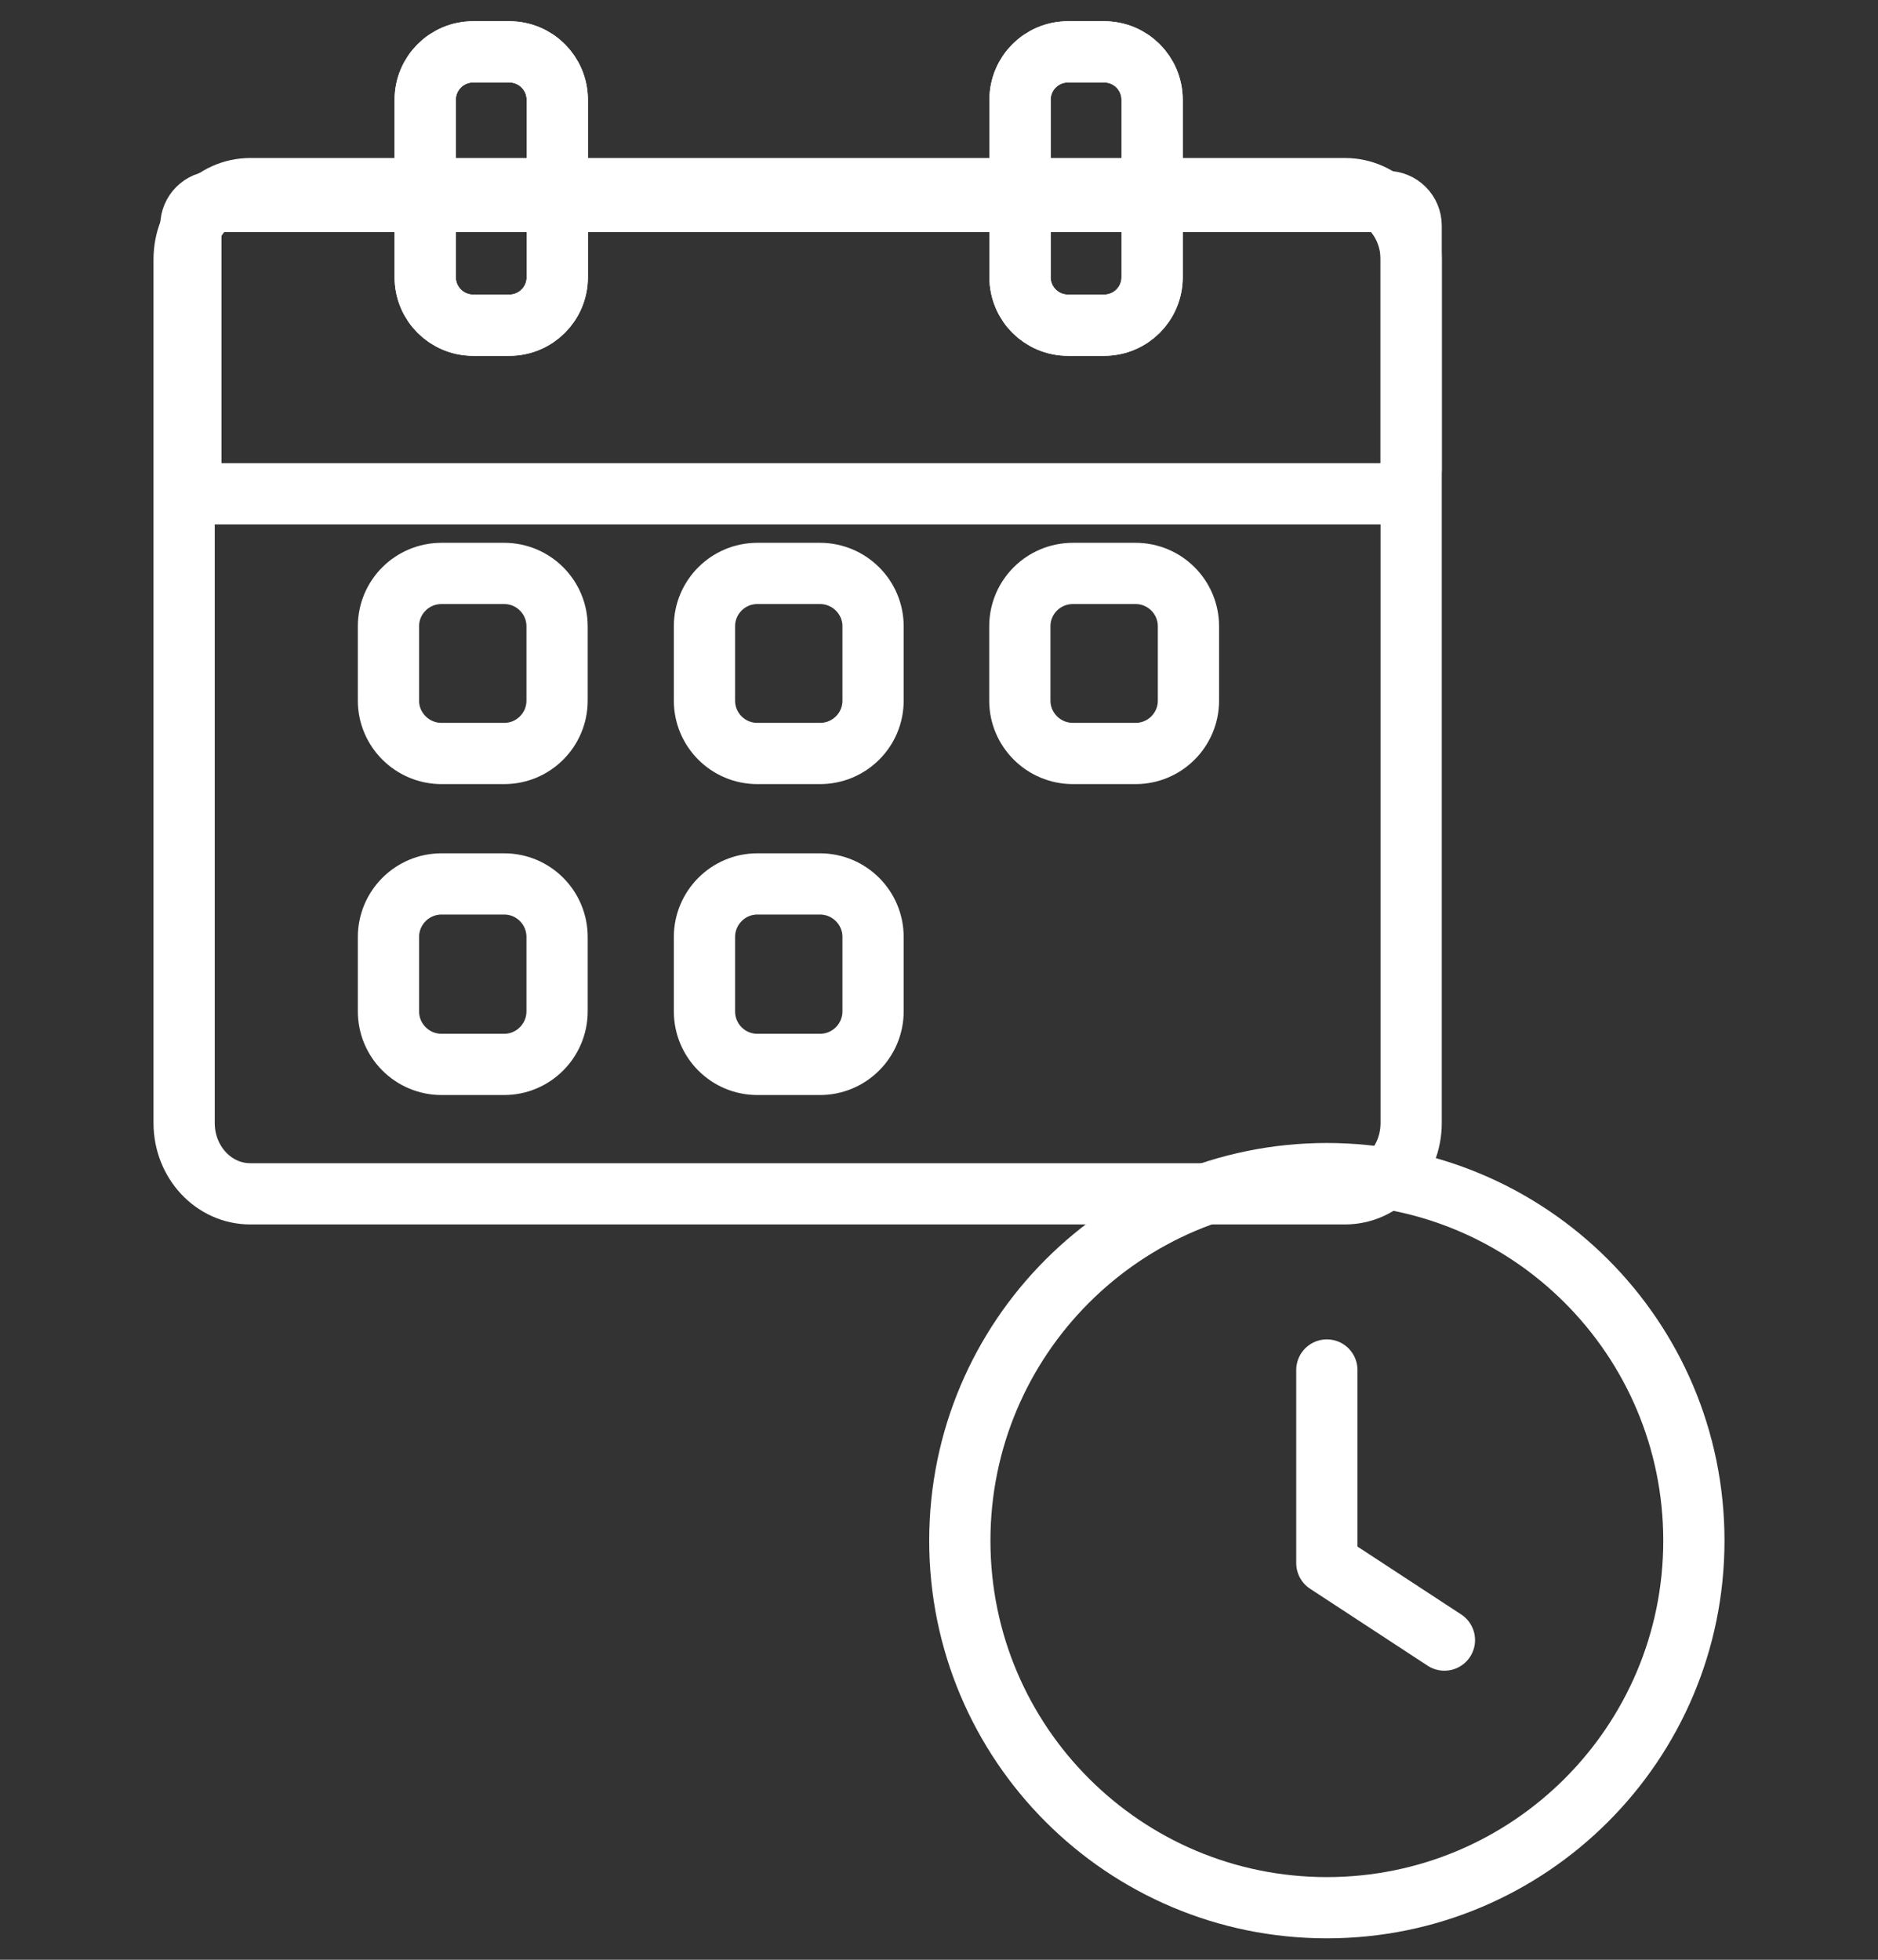
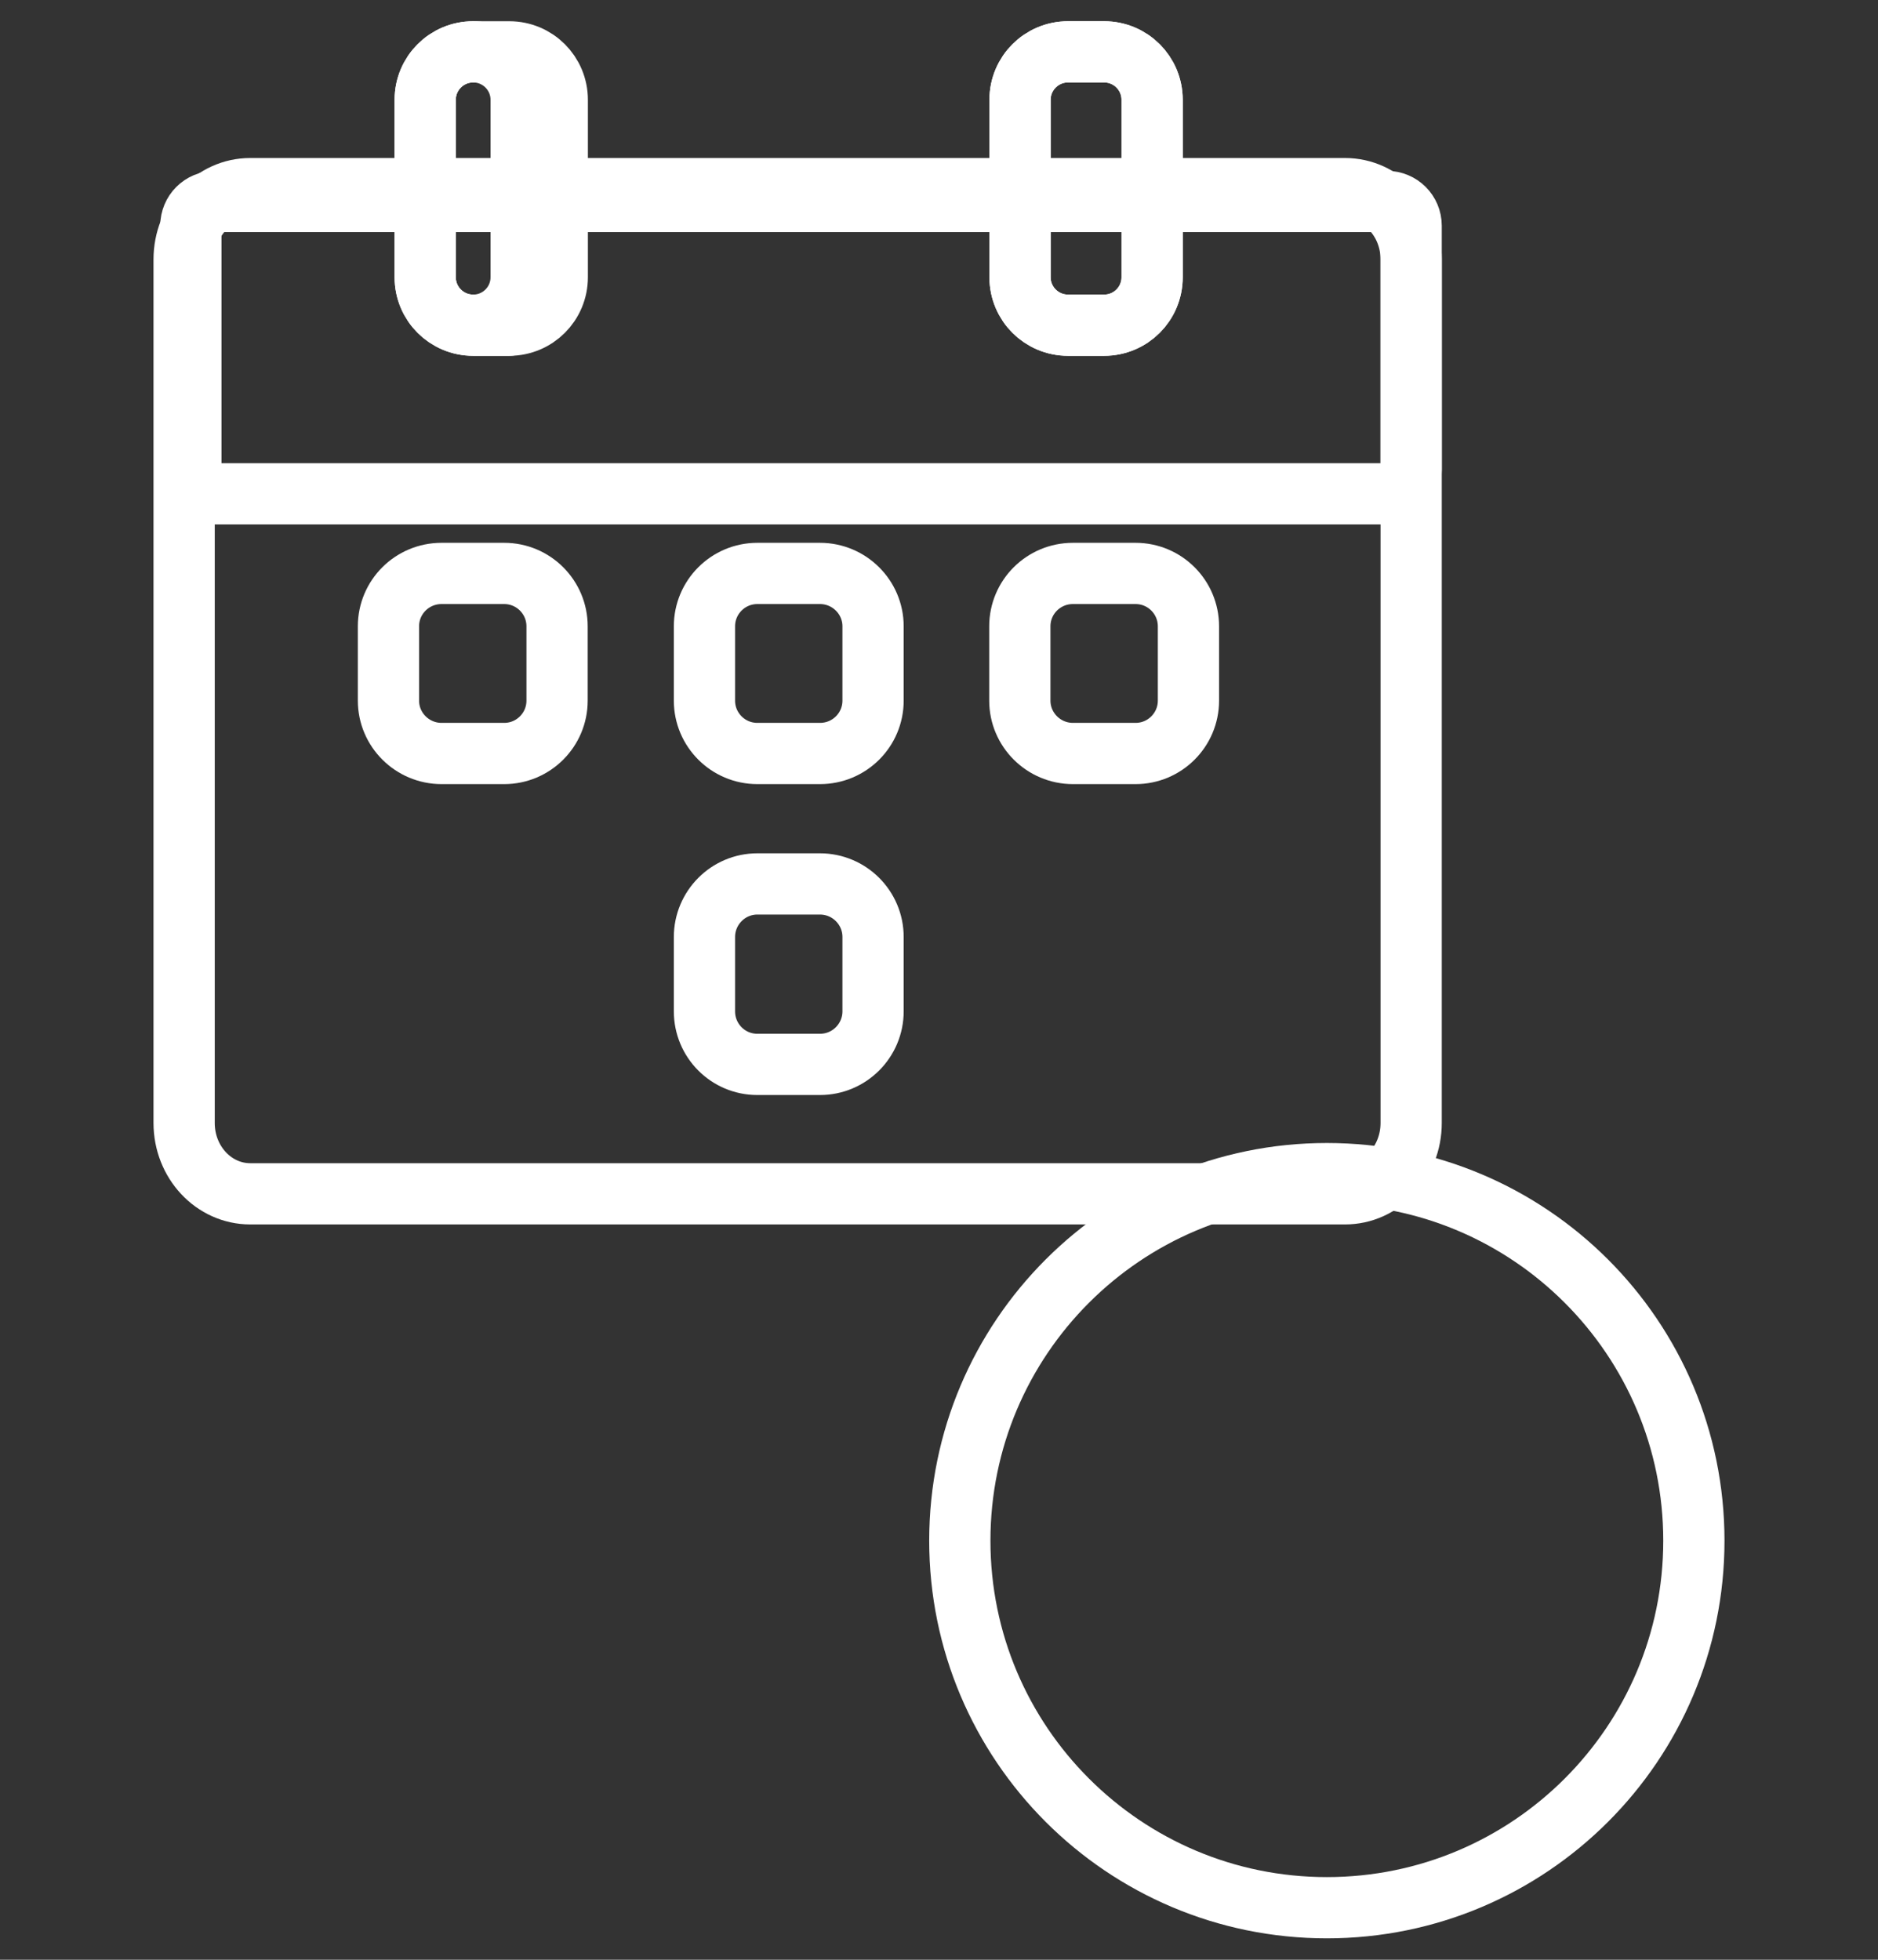
<svg xmlns="http://www.w3.org/2000/svg" id="_レイヤー_6" data-name="レイヤー 6" viewBox="0 0 92 96">
  <rect x="0" y="0" width="92" height="96" fill="#333333" stroke="none" />
  <path d="M67.94,24.19H10.54c-.66,0-1.19-.53-1.19-1.19v-11.94c0-.66.53-1.19,1.19-1.19h57.4c.66,0,1.19.53,1.19,1.19v11.94c0,.66-.53,1.19-1.19,1.19h0Z" style="fill: none; stroke: #fff; stroke-linecap: round; stroke-linejoin: round; stroke-width: 3px;" />
  <path d="M69.13,12.71c0-1.92-1.45-3.47-3.24-3.47H12.26c-1.79,0-3.24,1.55-3.24,3.47h0v42.3c0,1.92,1.45,3.47,3.24,3.47h53.63c1.79,0,3.24-1.55,3.24-3.47V12.71h0Z" style="fill: none; stroke: #fff; stroke-linecap: round; stroke-linejoin: round; stroke-width: 3px;" />
-   <path d="M24.95,15.93h-1.77c-1.3,0-2.35-1.05-2.35-2.35V4.89c0-1.3,1.05-2.35,2.35-2.35h1.77c1.3,0,2.35,1.05,2.35,2.35v8.69c0,1.3-1.05,2.35-2.35,2.35h0Z" style="fill: none; stroke: #fff; stroke-linecap: round; stroke-linejoin: round; stroke-width: 3px;" />
+   <path d="M24.95,15.93h-1.77c-1.3,0-2.35-1.05-2.35-2.35V4.89c0-1.3,1.05-2.35,2.35-2.35c1.3,0,2.35,1.05,2.35,2.35v8.69c0,1.3-1.05,2.35-2.35,2.35h0Z" style="fill: none; stroke: #fff; stroke-linecap: round; stroke-linejoin: round; stroke-width: 3px;" />
  <path d="M24.95,15.93h-1.77c-1.3,0-2.35-1.05-2.35-2.35V4.89c0-1.3,1.05-2.35,2.35-2.35h1.77c1.3,0,2.35,1.05,2.35,2.35v8.69c0,1.3-1.05,2.35-2.35,2.35h0Z" style="fill: none; stroke: #fff; stroke-linecap: round; stroke-linejoin: round; stroke-width: 3px;" />
  <path d="M54.09,15.93h-1.77c-1.3,0-2.35-1.05-2.35-2.35V4.89c0-1.3,1.05-2.35,2.35-2.35h1.77c1.3,0,2.35,1.05,2.35,2.35v8.69c0,1.3-1.05,2.35-2.35,2.35h0Z" style="fill: none; stroke: #fff; stroke-linecap: round; stroke-linejoin: round; stroke-width: 3px;" />
  <path d="M54.09,15.93h-1.77c-1.3,0-2.35-1.05-2.35-2.35V4.89c0-1.3,1.05-2.35,2.35-2.35h1.77c1.3,0,2.35,1.05,2.35,2.35v8.69c0,1.3-1.05,2.35-2.35,2.35h0Z" style="fill: none; stroke: #fff; stroke-linecap: round; stroke-linejoin: round; stroke-width: 3px;" />
  <path d="M24.7,36.91h-3.07c-1.43,0-2.6-1.16-2.6-2.59v-3.64c0-1.43,1.16-2.59,2.6-2.59h3.07c1.43,0,2.59,1.16,2.59,2.59v3.64c0,1.43-1.16,2.59-2.59,2.59h0Z" style="fill: none; stroke: #fff; stroke-linecap: round; stroke-linejoin: round; stroke-width: 3px;" />
  <path d="M40.17,36.91h-3.07c-1.43,0-2.59-1.16-2.59-2.59v-3.64c0-1.43,1.16-2.59,2.59-2.59h3.07c1.43,0,2.6,1.16,2.6,2.59v3.64c0,1.43-1.16,2.59-2.6,2.59h0Z" style="fill: none; stroke: #fff; stroke-linecap: round; stroke-linejoin: round; stroke-width: 3px;" />
  <path d="M55.63,36.91h-3.07c-1.43,0-2.6-1.16-2.6-2.59v-3.64c0-1.43,1.16-2.59,2.6-2.59h3.07c1.43,0,2.59,1.16,2.59,2.59v3.64c0,1.43-1.16,2.59-2.59,2.59h0Z" style="fill: none; stroke: #fff; stroke-linecap: round; stroke-linejoin: round; stroke-width: 3px;" />
-   <path d="M24.7,52.14h-3.07c-1.43,0-2.6-1.16-2.6-2.6v-3.64c0-1.43,1.16-2.6,2.6-2.6h3.07c1.43,0,2.59,1.16,2.59,2.6v3.64c0,1.43-1.16,2.6-2.59,2.6h0Z" style="fill: none; stroke: #fff; stroke-linecap: round; stroke-linejoin: round; stroke-width: 3px;" />
  <path d="M40.17,52.14h-3.07c-1.43,0-2.59-1.16-2.59-2.6v-3.64c0-1.43,1.16-2.6,2.59-2.6h3.07c1.43,0,2.6,1.16,2.6,2.6v3.64c0,1.43-1.16,2.6-2.6,2.6h0Z" style="fill: none; stroke: #fff; stroke-linecap: round; stroke-linejoin: round; stroke-width: 3px;" />
  <path d="M82.98,75.47c0,9.93-8.05,17.98-17.98,17.98s-17.98-8.05-17.98-17.98,8.05-17.98,17.98-17.98,17.98,8.05,17.98,17.98h0Z" style="fill: none; stroke: #fff; stroke-linecap: round; stroke-linejoin: round; stroke-width: 3px;" />
-   <polyline points="65 67.11 65 76.57 70.76 80.34" style="fill: none; stroke: #fff; stroke-linecap: round; stroke-linejoin: round; stroke-width: 3px;" />
</svg>